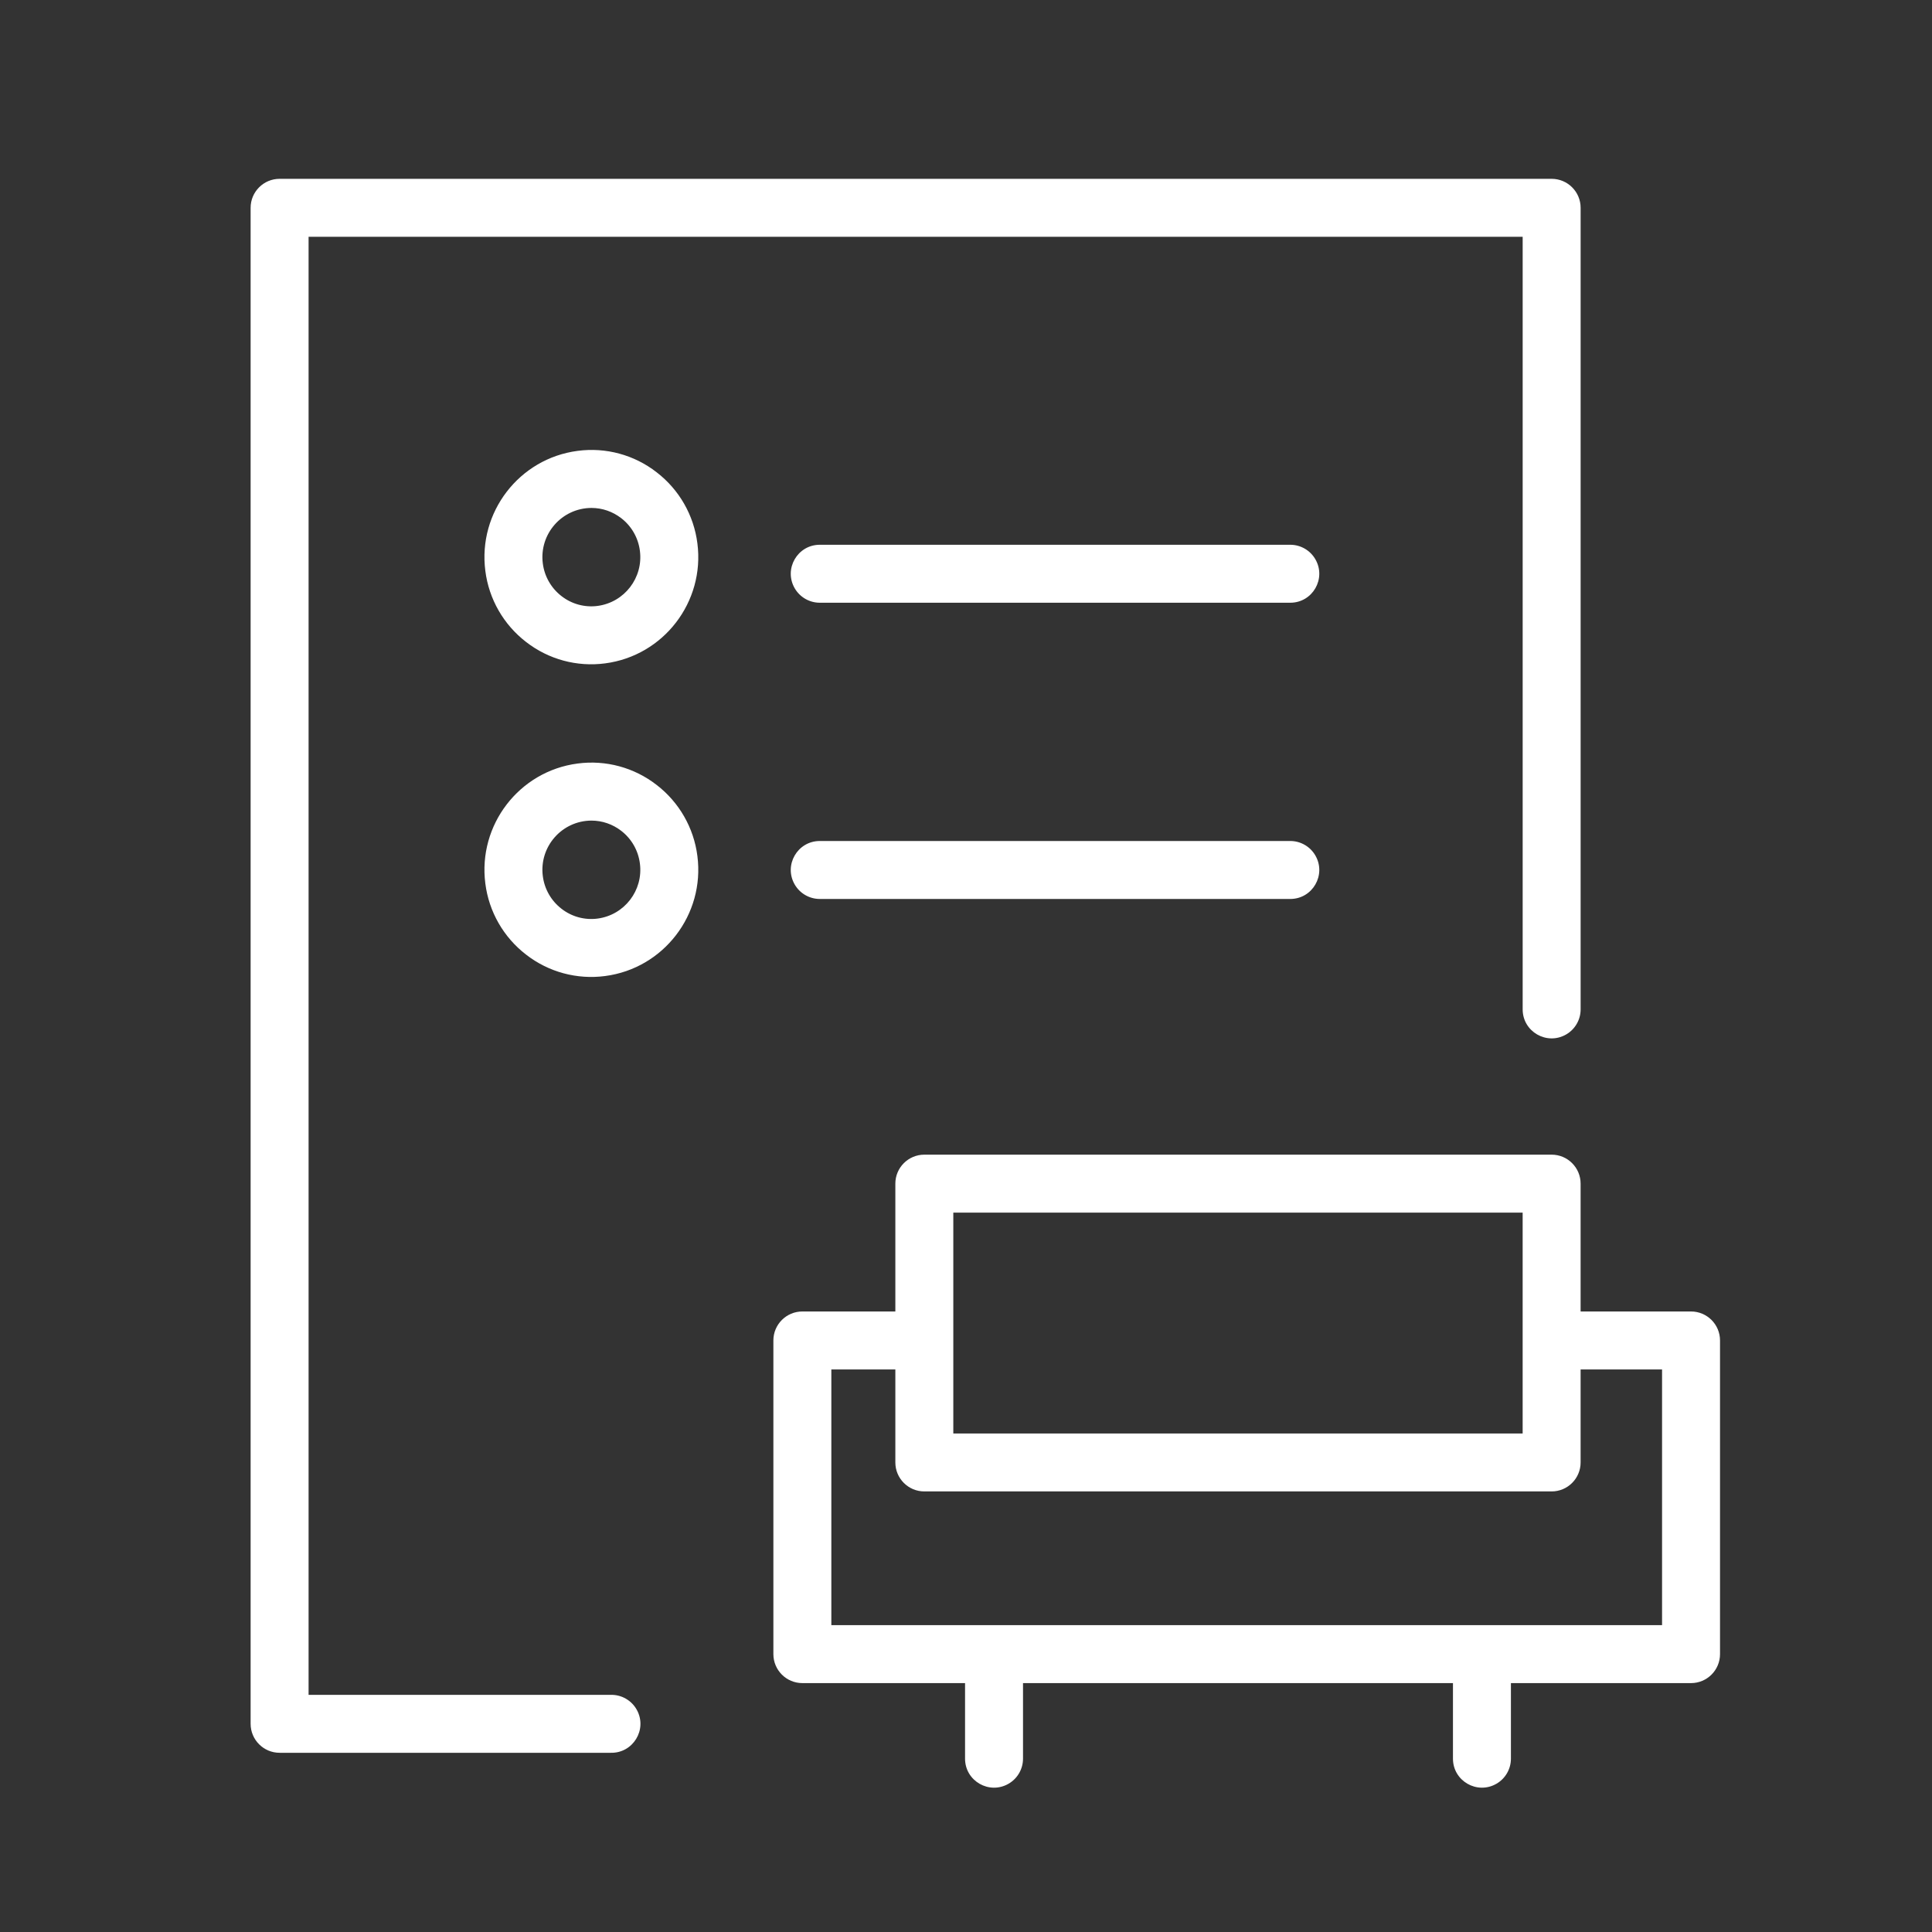
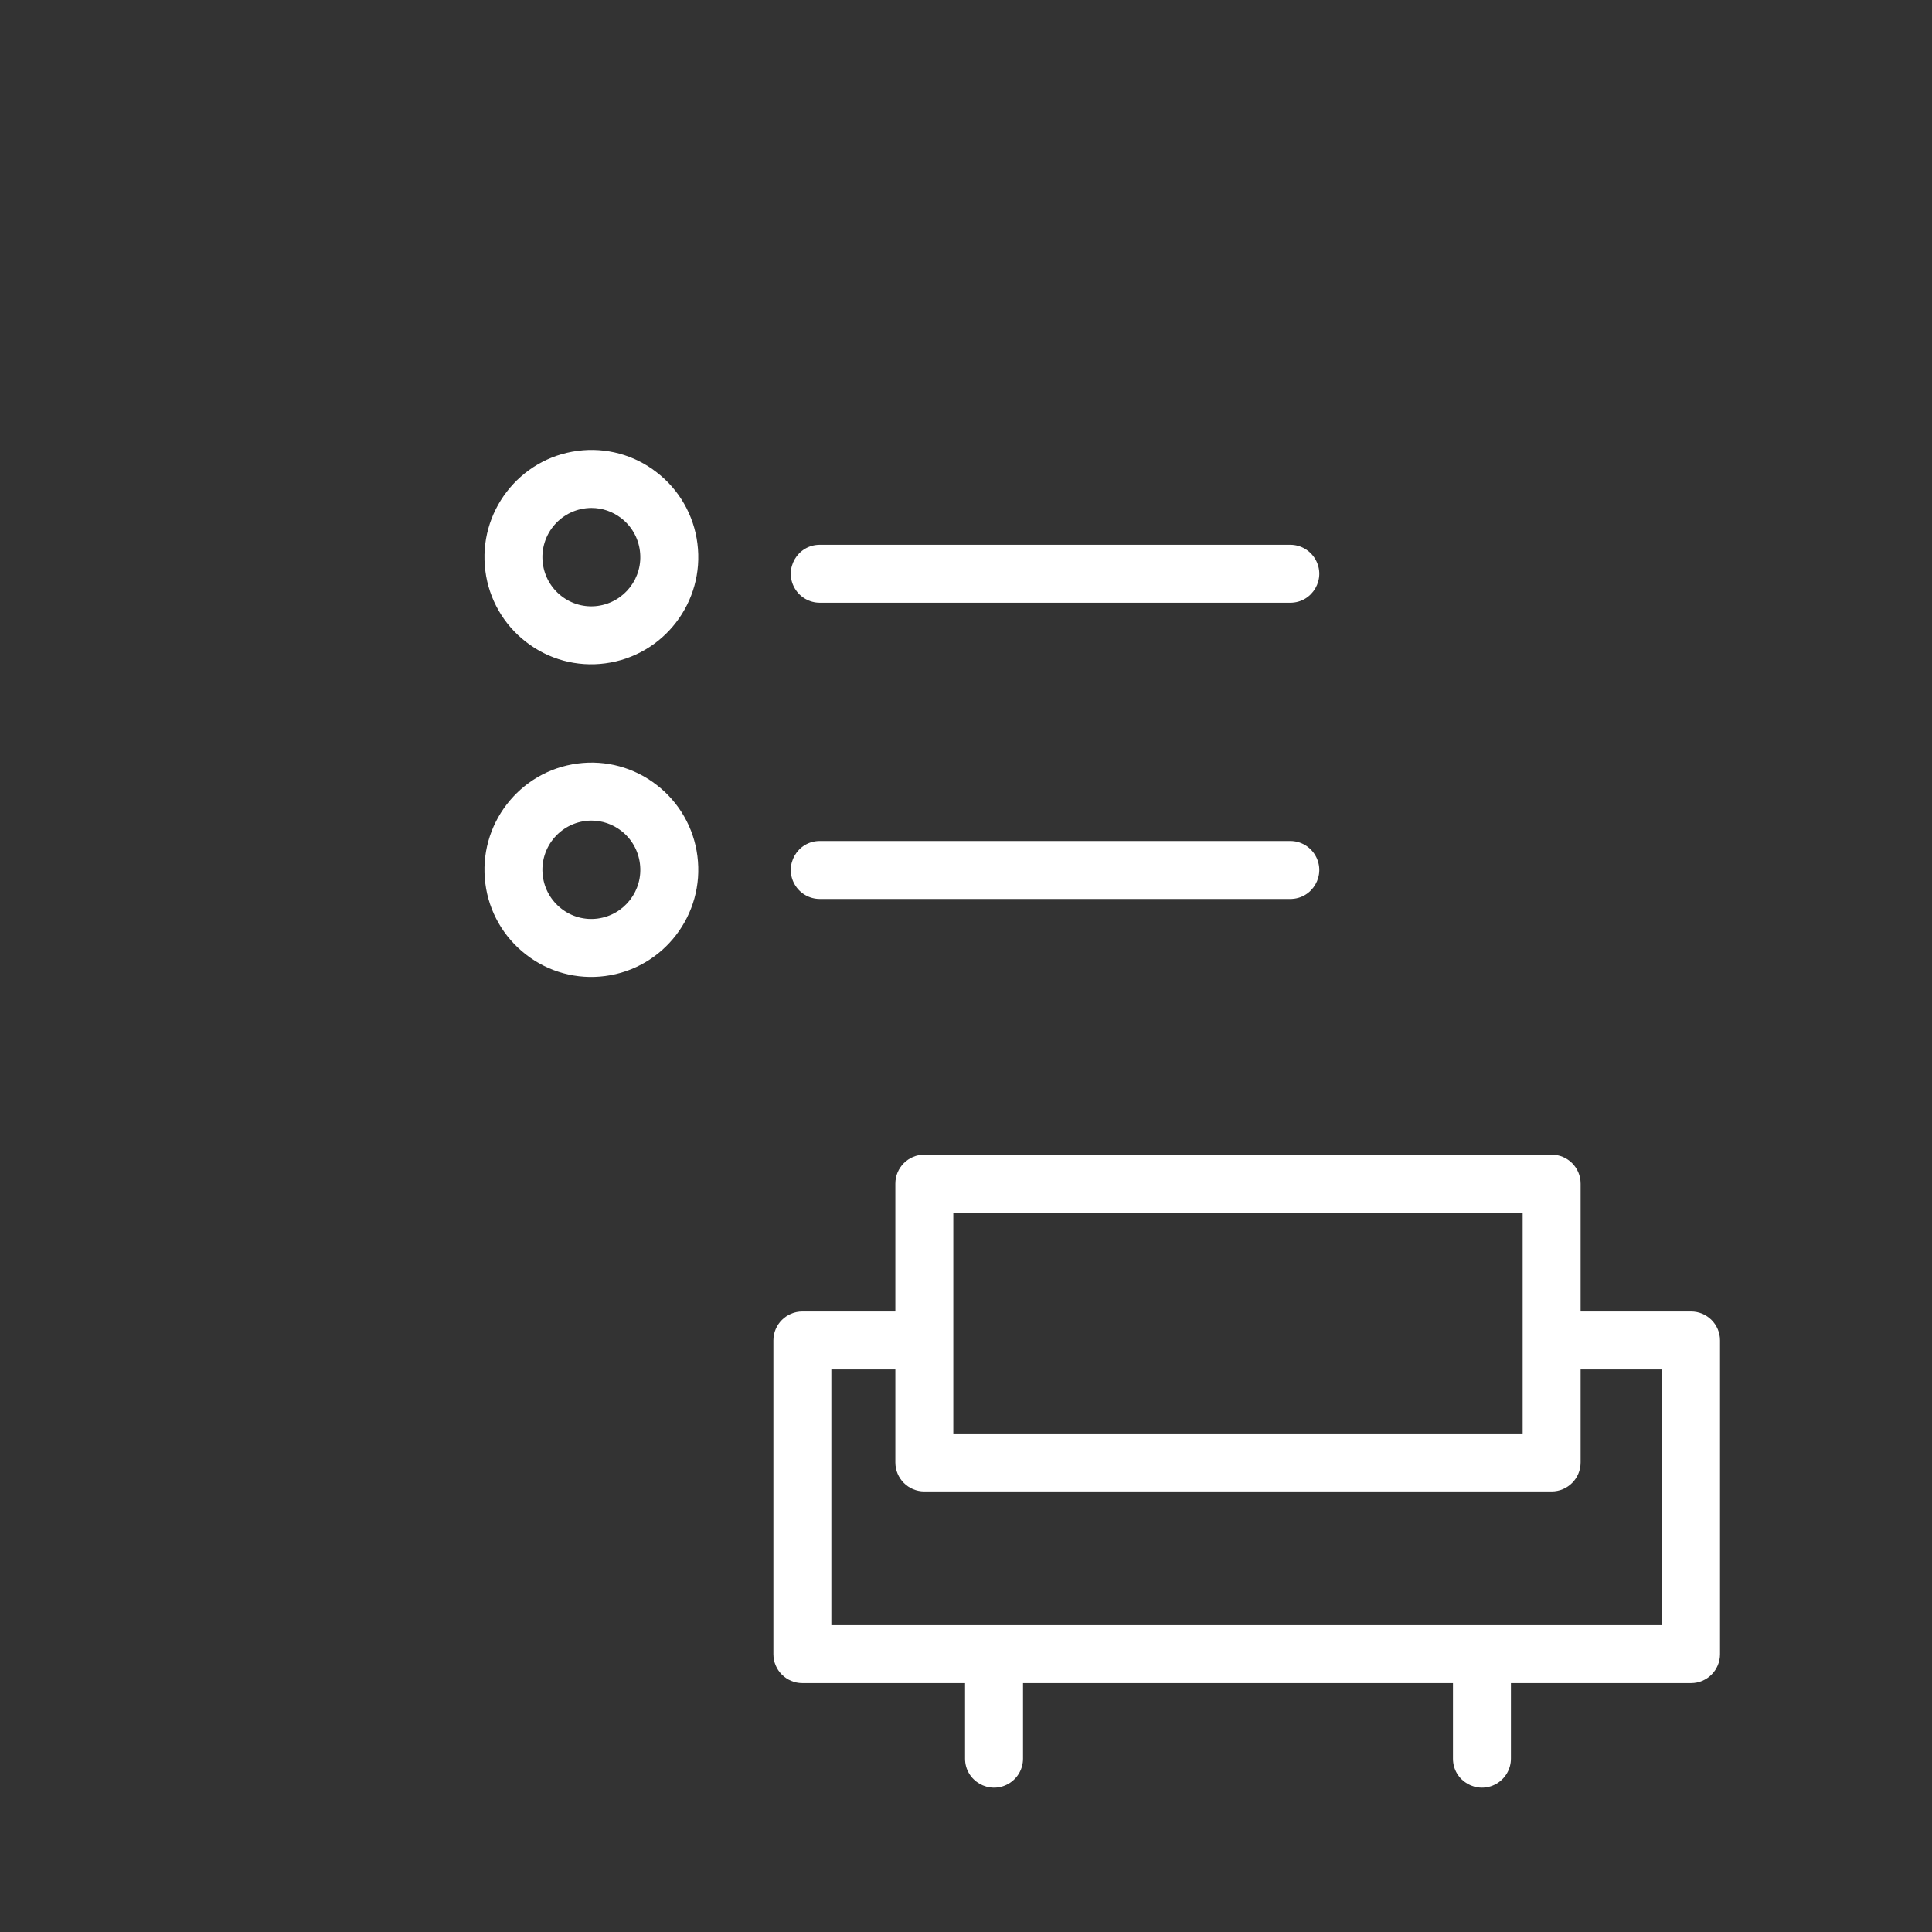
<svg xmlns="http://www.w3.org/2000/svg" viewBox="1950 2450 100 100" width="100" height="100" data-guides="{&quot;vertical&quot;:[],&quot;horizontal&quot;:[]}">
  <rect x="1950" y="2450" width="100" height="100" fill="#333333" stroke="none" />
-   <path fill="#ffffff" stroke="none" fill-opacity="1" stroke-width="1" stroke-opacity="1" color="rgb(51, 51, 51)" fill-rule="evenodd" id="tSvg9b152a5ac8" title="Path 6" d="M 1981.608 2537.725 C 1976.396 2537.725 1971.184 2537.725 1965.972 2537.725C 1965.972 2512.569 1965.972 2487.412 1965.972 2462.256C 1986.919 2462.256 2007.866 2462.256 2028.813 2462.256C 2028.813 2475.586 2028.813 2488.915 2028.813 2502.245C 2028.813 2503.4 2030.063 2504.121 2031.063 2503.544C 2031.527 2503.276 2031.813 2502.781 2031.813 2502.245C 2031.813 2488.415 2031.813 2474.586 2031.813 2460.756C 2031.813 2459.928 2031.141 2459.256 2030.313 2459.256C 2008.366 2459.256 1986.419 2459.256 1964.472 2459.256C 1963.644 2459.256 1962.972 2459.928 1962.972 2460.756C 1962.972 2486.912 1962.972 2513.068 1962.972 2539.224C 1962.972 2540.052 1963.644 2540.724 1964.472 2540.724C 1970.184 2540.724 1975.897 2540.724 1981.609 2540.724C 1982.763 2540.753 1983.517 2539.522 1982.965 2538.508C 1982.696 2538.013 1982.171 2537.71 1981.608 2537.725Z" />
  <path fill="#ffffff" stroke="none" fill-opacity="1" stroke-width="1" stroke-opacity="1" color="rgb(51, 51, 51)" fill-rule="evenodd" id="tSvgdd36b05c2f" title="Path 7" d="M 2016.784 2478.197 C 2008.667 2478.197 2000.549 2478.197 1992.432 2478.197C 1991.277 2478.197 1990.556 2479.447 1991.133 2480.447C 1991.401 2480.911 1991.896 2481.197 1992.432 2481.197C 2000.55 2481.197 2008.667 2481.197 2016.785 2481.197C 2017.94 2481.197 2018.661 2479.946 2018.083 2478.947C 2017.815 2478.483 2017.32 2478.197 2016.784 2478.197ZM 1983.987 2474.445 C 1982.827 2473.541 1981.353 2473.142 1979.896 2473.337C 1976.871 2473.731 1974.729 2476.518 1975.121 2479.549C 1975.305 2481.007 1976.065 2482.332 1977.23 2483.228C 1978.39 2484.131 1979.865 2484.53 1981.322 2484.336C 1984.347 2483.942 1986.489 2481.155 1986.097 2478.124C 1985.912 2476.665 1985.153 2475.341 1983.987 2474.445ZM 1980.934 2481.362 C 1980.268 2481.451 1979.594 2481.268 1979.064 2480.855C 1978.529 2480.443 1978.181 2479.835 1978.096 2479.165C 1977.899 2477.645 1979.08 2476.296 1980.613 2476.291C 1981.168 2476.291 1981.705 2476.474 1982.153 2476.819C 1982.688 2477.231 1983.037 2477.839 1983.121 2478.509C 1983.302 2479.9 1982.324 2481.175 1980.934 2481.362ZM 2016.784 2493.53 C 2008.667 2493.53 2000.549 2493.53 1992.432 2493.53C 1991.277 2493.53 1990.556 2494.78 1991.133 2495.78C 1991.401 2496.244 1991.896 2496.53 1992.432 2496.53C 2000.55 2496.53 2008.667 2496.53 2016.785 2496.53C 2017.94 2496.53 2018.661 2495.279 2018.083 2494.28C 2017.815 2493.816 2017.32 2493.53 2016.784 2493.53ZM 1983.987 2490.628 C 1982.827 2489.725 1981.353 2489.326 1979.896 2489.52C 1976.871 2489.914 1974.729 2492.701 1975.121 2495.732C 1975.305 2497.19 1976.065 2498.515 1977.23 2499.411C 1978.39 2500.314 1979.865 2500.713 1981.322 2500.519C 1984.347 2500.125 1986.489 2497.338 1986.097 2494.307C 1985.912 2492.849 1985.152 2491.524 1983.987 2490.628ZM 1980.934 2497.545 C 1980.268 2497.634 1979.594 2497.451 1979.064 2497.038C 1978.529 2496.626 1978.181 2496.018 1978.096 2495.348C 1977.899 2493.828 1979.08 2492.479 1980.613 2492.474C 1981.168 2492.474 1981.705 2492.657 1982.153 2493.002C 1982.69 2493.417 1983.034 2494.018 1983.121 2494.692C 1983.303 2496.083 1982.325 2497.359 1980.934 2497.545ZM 2037.528 2517.882 C 2035.623 2517.882 2033.717 2517.882 2031.812 2517.882C 2031.812 2515.676 2031.812 2513.471 2031.812 2511.265C 2031.812 2510.437 2031.14 2509.765 2030.312 2509.765C 2019.489 2509.765 2008.666 2509.765 1997.843 2509.765C 1997.015 2509.765 1996.343 2510.437 1996.343 2511.265C 1996.343 2513.471 1996.343 2515.676 1996.343 2517.882C 1994.739 2517.882 1993.134 2517.882 1991.53 2517.882C 1990.702 2517.882 1990.03 2518.554 1990.03 2519.382C 1990.03 2524.794 1990.03 2530.205 1990.03 2535.617C 1990.03 2536.445 1990.702 2537.117 1991.53 2537.117C 1994.337 2537.117 1997.144 2537.117 1999.951 2537.117C 1999.951 2538.421 1999.951 2539.724 1999.951 2541.028C 1999.951 2542.183 2001.201 2542.904 2002.201 2542.327C 2002.665 2542.059 2002.951 2541.564 2002.951 2541.028C 2002.951 2539.724 2002.951 2538.421 2002.951 2537.117C 2010.369 2537.117 2017.787 2537.117 2025.205 2537.117C 2025.205 2538.421 2025.205 2539.724 2025.205 2541.028C 2025.205 2542.183 2026.455 2542.904 2027.455 2542.327C 2027.919 2542.059 2028.205 2541.564 2028.205 2541.028C 2028.205 2539.724 2028.205 2538.421 2028.205 2537.117C 2031.313 2537.117 2034.42 2537.117 2037.528 2537.117C 2038.356 2537.117 2039.028 2536.445 2039.028 2535.617C 2039.028 2530.205 2039.028 2524.794 2039.028 2519.382C 2039.028 2518.554 2038.356 2517.882 2037.528 2517.882ZM 1999.343 2512.765 C 2009.166 2512.765 2018.989 2512.765 2028.812 2512.765C 2028.812 2516.576 2028.812 2520.386 2028.812 2524.197C 2018.989 2524.197 2009.166 2524.197 1999.343 2524.197C 1999.343 2520.386 1999.343 2516.576 1999.343 2512.765ZM 2036.028 2534.117 C 2021.695 2534.117 2007.363 2534.117 1993.03 2534.117C 1993.03 2529.705 1993.03 2525.294 1993.03 2520.882C 1994.134 2520.882 1995.239 2520.882 1996.343 2520.882C 1996.343 2522.487 1996.343 2524.091 1996.343 2525.696C 1996.343 2526.524 1997.015 2527.196 1997.843 2527.196C 2008.666 2527.196 2019.489 2527.196 2030.312 2527.196C 2031.14 2527.196 2031.812 2526.524 2031.812 2525.696C 2031.812 2524.091 2031.812 2522.487 2031.812 2520.882C 2033.217 2520.882 2034.623 2520.882 2036.028 2520.882C 2036.028 2525.294 2036.028 2529.705 2036.028 2534.117Z" />
  <defs />
</svg>